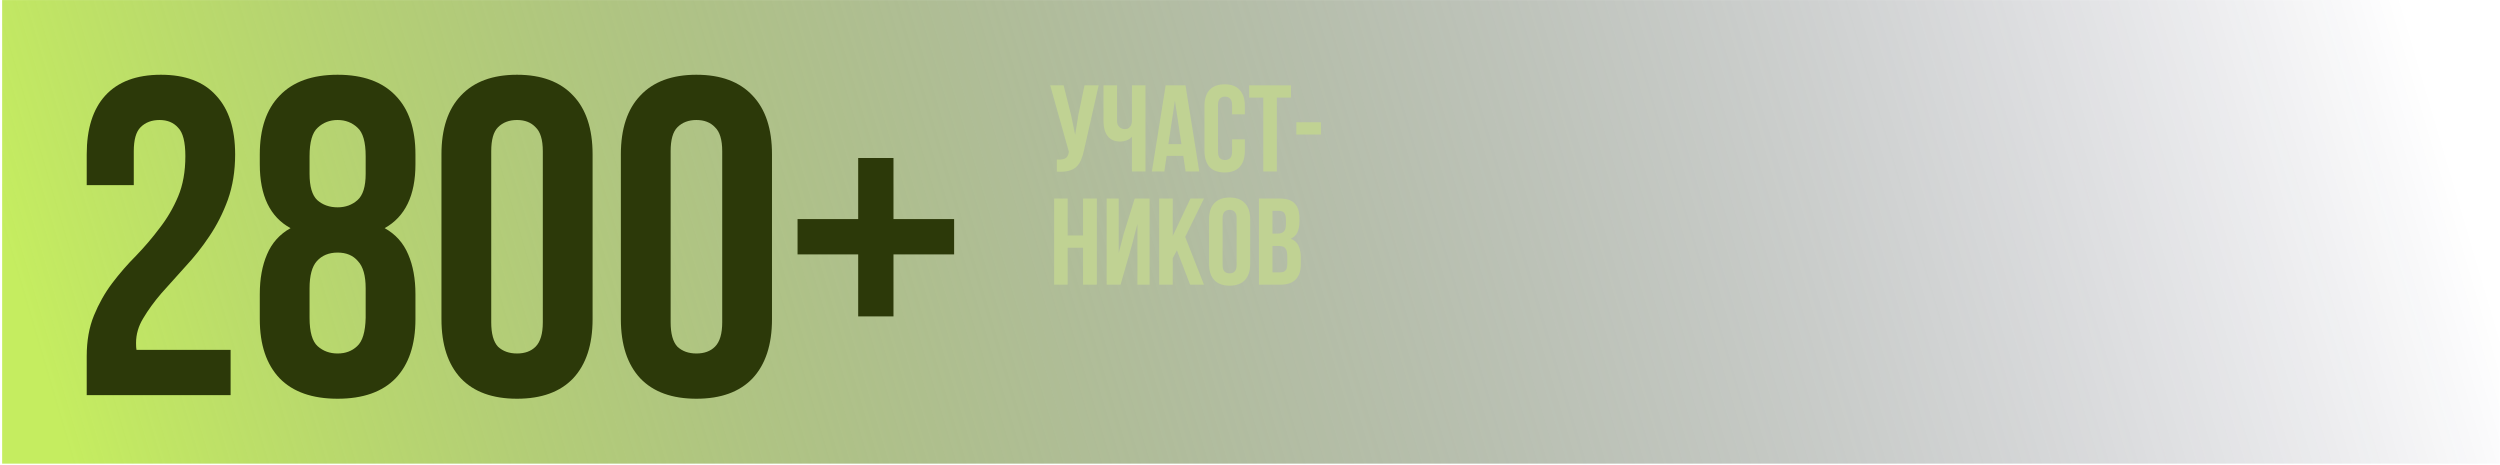
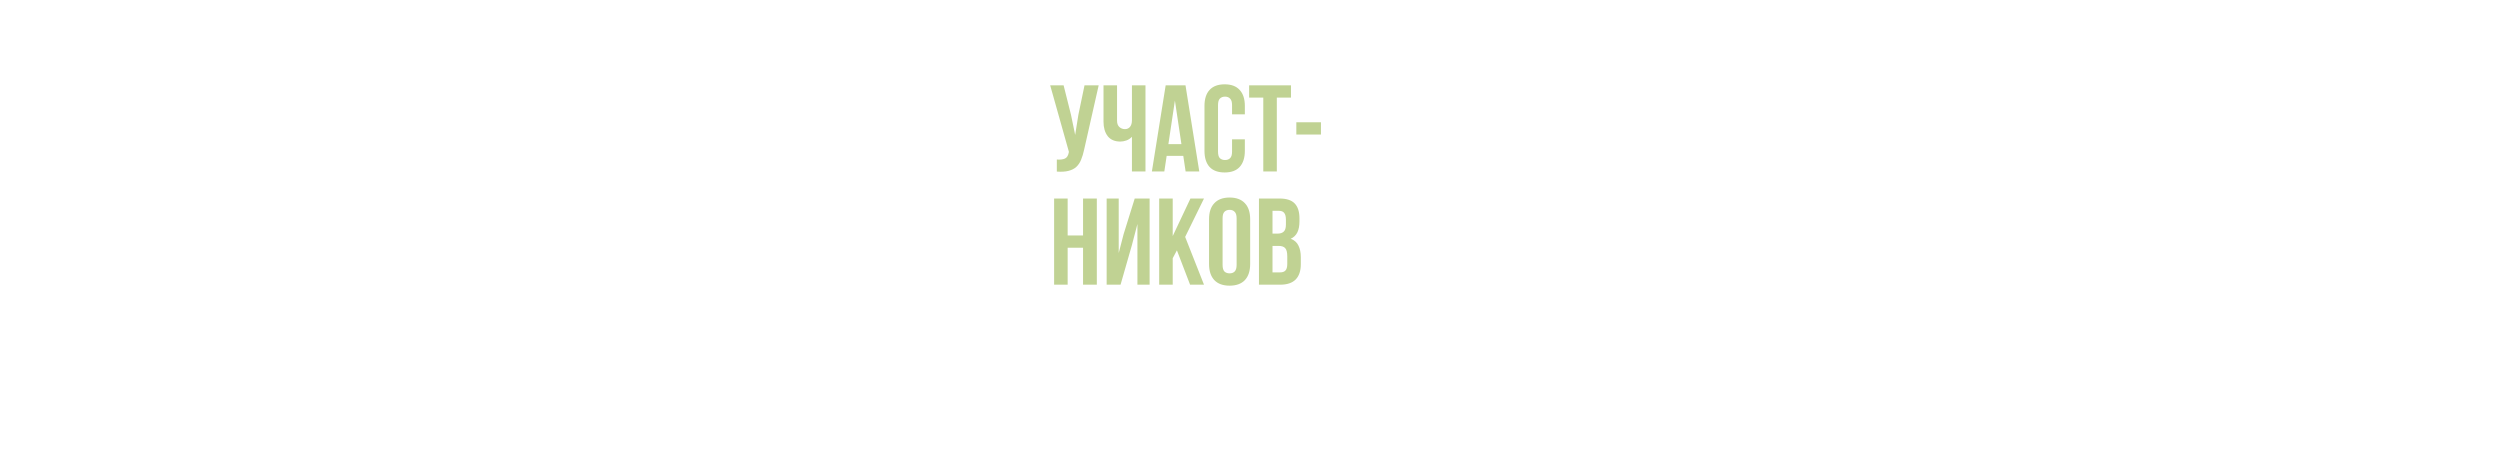
<svg xmlns="http://www.w3.org/2000/svg" width="795" height="148" viewBox="0 0 795 148" fill="none">
-   <rect x="0.683" y="0.018" width="794.229" height="147.424" fill="url(#paint0_linear_2423_2038)" />
-   <path d="M58.944 49.672C58.944 45.163 58.177 42.142 56.642 40.607C55.203 38.976 53.237 38.161 50.743 38.161C48.248 38.161 46.234 38.928 44.699 40.463C43.26 41.902 42.541 44.444 42.541 48.089V58.881H27.576V49.096C27.576 40.943 29.543 34.707 33.476 30.39C37.505 25.978 43.404 23.771 51.174 23.771C58.944 23.771 64.796 25.978 68.729 30.39C72.758 34.707 74.773 40.943 74.773 49.096C74.773 54.372 74.005 59.169 72.47 63.486C70.936 67.706 68.969 71.591 66.571 75.141C64.269 78.594 61.726 81.808 58.944 84.782C56.258 87.755 53.716 90.585 51.318 93.271C49.016 95.957 47.097 98.595 45.562 101.185C44.028 103.679 43.26 106.317 43.26 109.099C43.26 110.059 43.308 110.778 43.404 111.258H73.334V125.647H27.576V113.272C27.576 108.38 28.343 104.063 29.878 100.322C31.413 96.581 33.332 93.175 35.634 90.106C38.032 86.94 40.574 84.014 43.26 81.328C45.946 78.546 48.44 75.621 50.743 72.551C53.141 69.481 55.107 66.124 56.642 62.478C58.177 58.833 58.944 54.564 58.944 49.672ZM132.111 101.473C132.111 109.627 130.001 115.91 125.78 120.323C121.559 124.64 115.42 126.798 107.362 126.798C99.304 126.798 93.165 124.64 88.944 120.323C84.723 115.91 82.612 109.627 82.612 101.473V93.559C82.612 88.667 83.38 84.446 84.915 80.897C86.45 77.251 88.944 74.469 92.397 72.551C85.874 69.001 82.612 62.239 82.612 52.262V49.096C82.612 40.943 84.723 34.707 88.944 30.39C93.165 25.978 99.304 23.771 107.362 23.771C115.42 23.771 121.559 25.978 125.78 30.39C130.001 34.707 132.111 40.943 132.111 49.096V52.262C132.111 62.143 128.85 68.906 122.327 72.551C125.78 74.469 128.274 77.251 129.809 80.897C131.344 84.446 132.111 88.667 132.111 93.559V101.473ZM98.441 101.041C98.441 105.55 99.304 108.572 101.031 110.107C102.757 111.641 104.868 112.409 107.362 112.409C109.856 112.409 111.918 111.641 113.549 110.107C115.276 108.572 116.187 105.55 116.283 101.041V91.688C116.283 87.659 115.468 84.782 113.837 83.055C112.302 81.232 110.144 80.321 107.362 80.321C104.58 80.321 102.374 81.232 100.743 83.055C99.208 84.782 98.441 87.659 98.441 91.688V101.041ZM98.441 55.284C98.441 59.313 99.256 62.095 100.887 63.63C102.613 65.164 104.772 65.932 107.362 65.932C109.856 65.932 111.966 65.164 113.693 63.63C115.42 62.095 116.283 59.313 116.283 55.284V49.672C116.283 45.163 115.42 42.142 113.693 40.607C111.966 38.976 109.856 38.161 107.362 38.161C104.868 38.161 102.757 38.976 101.031 40.607C99.304 42.142 98.441 45.163 98.441 49.672V55.284ZM156.211 102.48C156.211 106.126 156.93 108.716 158.369 110.251C159.904 111.689 161.919 112.409 164.413 112.409C166.907 112.409 168.874 111.689 170.312 110.251C171.847 108.716 172.615 106.126 172.615 102.48V48.089C172.615 44.444 171.847 41.902 170.312 40.463C168.874 38.928 166.907 38.161 164.413 38.161C161.919 38.161 159.904 38.928 158.369 40.463C156.93 41.902 156.211 44.444 156.211 48.089V102.48ZM140.383 49.096C140.383 40.943 142.445 34.707 146.57 30.39C150.695 25.978 156.643 23.771 164.413 23.771C172.183 23.771 178.131 25.978 182.255 30.39C186.38 34.707 188.443 40.943 188.443 49.096V101.473C188.443 109.627 186.38 115.91 182.255 120.323C178.131 124.64 172.183 126.798 164.413 126.798C156.643 126.798 150.695 124.64 146.57 120.323C142.445 115.91 140.383 109.627 140.383 101.473V49.096ZM213.262 102.48C213.262 106.126 213.981 108.716 215.42 110.251C216.955 111.689 218.97 112.409 221.464 112.409C223.958 112.409 225.924 111.689 227.363 110.251C228.898 108.716 229.666 106.126 229.666 102.48V48.089C229.666 44.444 228.898 41.902 227.363 40.463C225.924 38.928 223.958 38.161 221.464 38.161C218.97 38.161 216.955 38.928 215.42 40.463C213.981 41.902 213.262 44.444 213.262 48.089V102.48ZM197.434 49.096C197.434 40.943 199.496 34.707 203.621 30.39C207.746 25.978 213.694 23.771 221.464 23.771C229.234 23.771 235.182 25.978 239.306 30.39C243.431 34.707 245.494 40.943 245.494 49.096V101.473C245.494 109.627 243.431 115.91 239.306 120.323C235.182 124.64 229.234 126.798 221.464 126.798C213.694 126.798 207.746 124.64 203.621 120.323C199.496 115.91 197.434 109.627 197.434 101.473V49.096ZM284.127 69.673H303.408V80.897H284.127V100.61H272.903V80.897H253.621V69.673H272.903V50.248H284.127V69.673Z" fill="#2C3909" />
  <path d="M344.761 47.561C344.5 48.788 344.174 49.87 343.782 50.81C343.417 51.723 342.908 52.48 342.256 53.08C341.629 53.655 340.807 54.072 339.789 54.333C338.798 54.594 337.558 54.672 336.071 54.568V50.732C337.167 50.81 338.028 50.706 338.654 50.419C339.28 50.132 339.685 49.492 339.868 48.5L339.907 48.266L333.957 27.127H338.224L340.572 36.483L341.903 42.903L342.921 36.522L344.878 27.127H349.38L344.761 47.561ZM364.263 27.127V54.529H359.957V43.49C359.487 44.012 358.9 44.403 358.196 44.664C357.517 44.899 356.878 45.017 356.277 45.017C354.503 45.017 353.159 44.442 352.246 43.294C351.358 42.12 350.915 40.593 350.915 38.714V27.127H355.221V38.362C355.221 39.275 355.468 39.954 355.964 40.397C356.46 40.841 357.047 41.063 357.726 41.063C358.404 41.063 358.939 40.828 359.331 40.358C359.748 39.862 359.957 39.158 359.957 38.244V27.127H364.263ZM381.371 54.529H377.026L376.282 49.557H370.998L370.254 54.529H366.3L370.684 27.127H376.987L381.371 54.529ZM371.546 45.839H375.695L373.62 31.981L371.546 45.839ZM395.864 44.312V47.952C395.864 50.171 395.316 51.88 394.22 53.08C393.15 54.255 391.558 54.842 389.444 54.842C387.33 54.842 385.725 54.255 384.629 53.08C383.559 51.88 383.024 50.171 383.024 47.952V33.703C383.024 31.485 383.559 29.789 384.629 28.615C385.725 27.414 387.33 26.814 389.444 26.814C391.558 26.814 393.15 27.414 394.22 28.615C395.316 29.789 395.864 31.485 395.864 33.703V36.365H391.793V33.429C391.793 32.438 391.584 31.746 391.166 31.355C390.775 30.937 390.24 30.729 389.561 30.729C388.883 30.729 388.335 30.937 387.917 31.355C387.526 31.746 387.33 32.438 387.33 33.429V48.226C387.33 49.218 387.526 49.91 387.917 50.301C388.335 50.693 388.883 50.888 389.561 50.888C390.24 50.888 390.775 50.693 391.166 50.301C391.584 49.91 391.793 49.218 391.793 48.226V44.312H395.864ZM397.224 27.127H410.533V31.042H406.031V54.529H401.725V31.042H397.224V27.127ZM412.234 38.871H420.063V42.785H412.234V38.871ZM339.515 90.529H335.209V63.127H339.515V74.871H344.409V63.127H348.793V90.529H344.409V78.785H339.515V90.529ZM356.338 90.529H351.915V63.127H355.751V80.469L357.317 74.44L360.84 63.127H365.577V90.529H361.701V71.23L359.94 77.963L356.338 90.529ZM374.257 79.607L372.926 82.113V90.529H368.62V63.127H372.926V75.066L378.563 63.127H382.869L376.88 75.34L382.869 90.529H378.446L374.257 79.607ZM388.783 84.226C388.783 85.218 388.978 85.923 389.37 86.34C389.787 86.732 390.335 86.927 391.014 86.927C391.693 86.927 392.227 86.732 392.619 86.34C393.036 85.923 393.245 85.218 393.245 84.226V69.43C393.245 68.438 393.036 67.746 392.619 67.355C392.227 66.937 391.693 66.728 391.014 66.728C390.335 66.728 389.787 66.937 389.37 67.355C388.978 67.746 388.783 68.438 388.783 69.43V84.226ZM384.477 69.704C384.477 67.485 385.038 65.789 386.16 64.615C387.282 63.414 388.9 62.814 391.014 62.814C393.128 62.814 394.746 63.414 395.868 64.615C396.99 65.789 397.551 67.485 397.551 69.704V83.952C397.551 86.171 396.99 87.88 395.868 89.08C394.746 90.255 393.128 90.842 391.014 90.842C388.9 90.842 387.282 90.255 386.16 89.08C385.038 87.88 384.477 86.171 384.477 83.952V69.704ZM406.848 63.127C409.092 63.127 410.71 63.649 411.702 64.693C412.719 65.737 413.228 67.316 413.228 69.43V70.408C413.228 71.817 413.006 72.979 412.563 73.892C412.119 74.805 411.415 75.484 410.449 75.928C411.623 76.371 412.445 77.102 412.915 78.12C413.411 79.111 413.659 80.338 413.659 81.799V84.031C413.659 86.144 413.111 87.763 412.015 88.885C410.919 89.981 409.288 90.529 407.122 90.529H400.35V63.127H406.848ZM404.655 78.198V86.614H407.122C407.852 86.614 408.4 86.419 408.766 86.027C409.157 85.636 409.353 84.931 409.353 83.913V81.525C409.353 80.247 409.131 79.372 408.687 78.903C408.27 78.433 407.565 78.198 406.574 78.198H404.655ZM404.655 67.042V74.284H406.339C407.148 74.284 407.774 74.075 408.218 73.657C408.687 73.24 408.922 72.483 408.922 71.387V69.86C408.922 68.868 408.74 68.151 408.374 67.707C408.035 67.263 407.487 67.042 406.73 67.042H404.655Z" fill="#C0D293" />
  <defs>
    <linearGradient id="paint0_linear_2423_2038" x1="0.683" y1="73.73" x2="722.857" y2="-140.025" gradientUnits="userSpaceOnUse">
      <stop stop-color="#C5ED60" />
      <stop offset="1" stop-color="#080831" stop-opacity="0" />
    </linearGradient>
  </defs>
</svg>